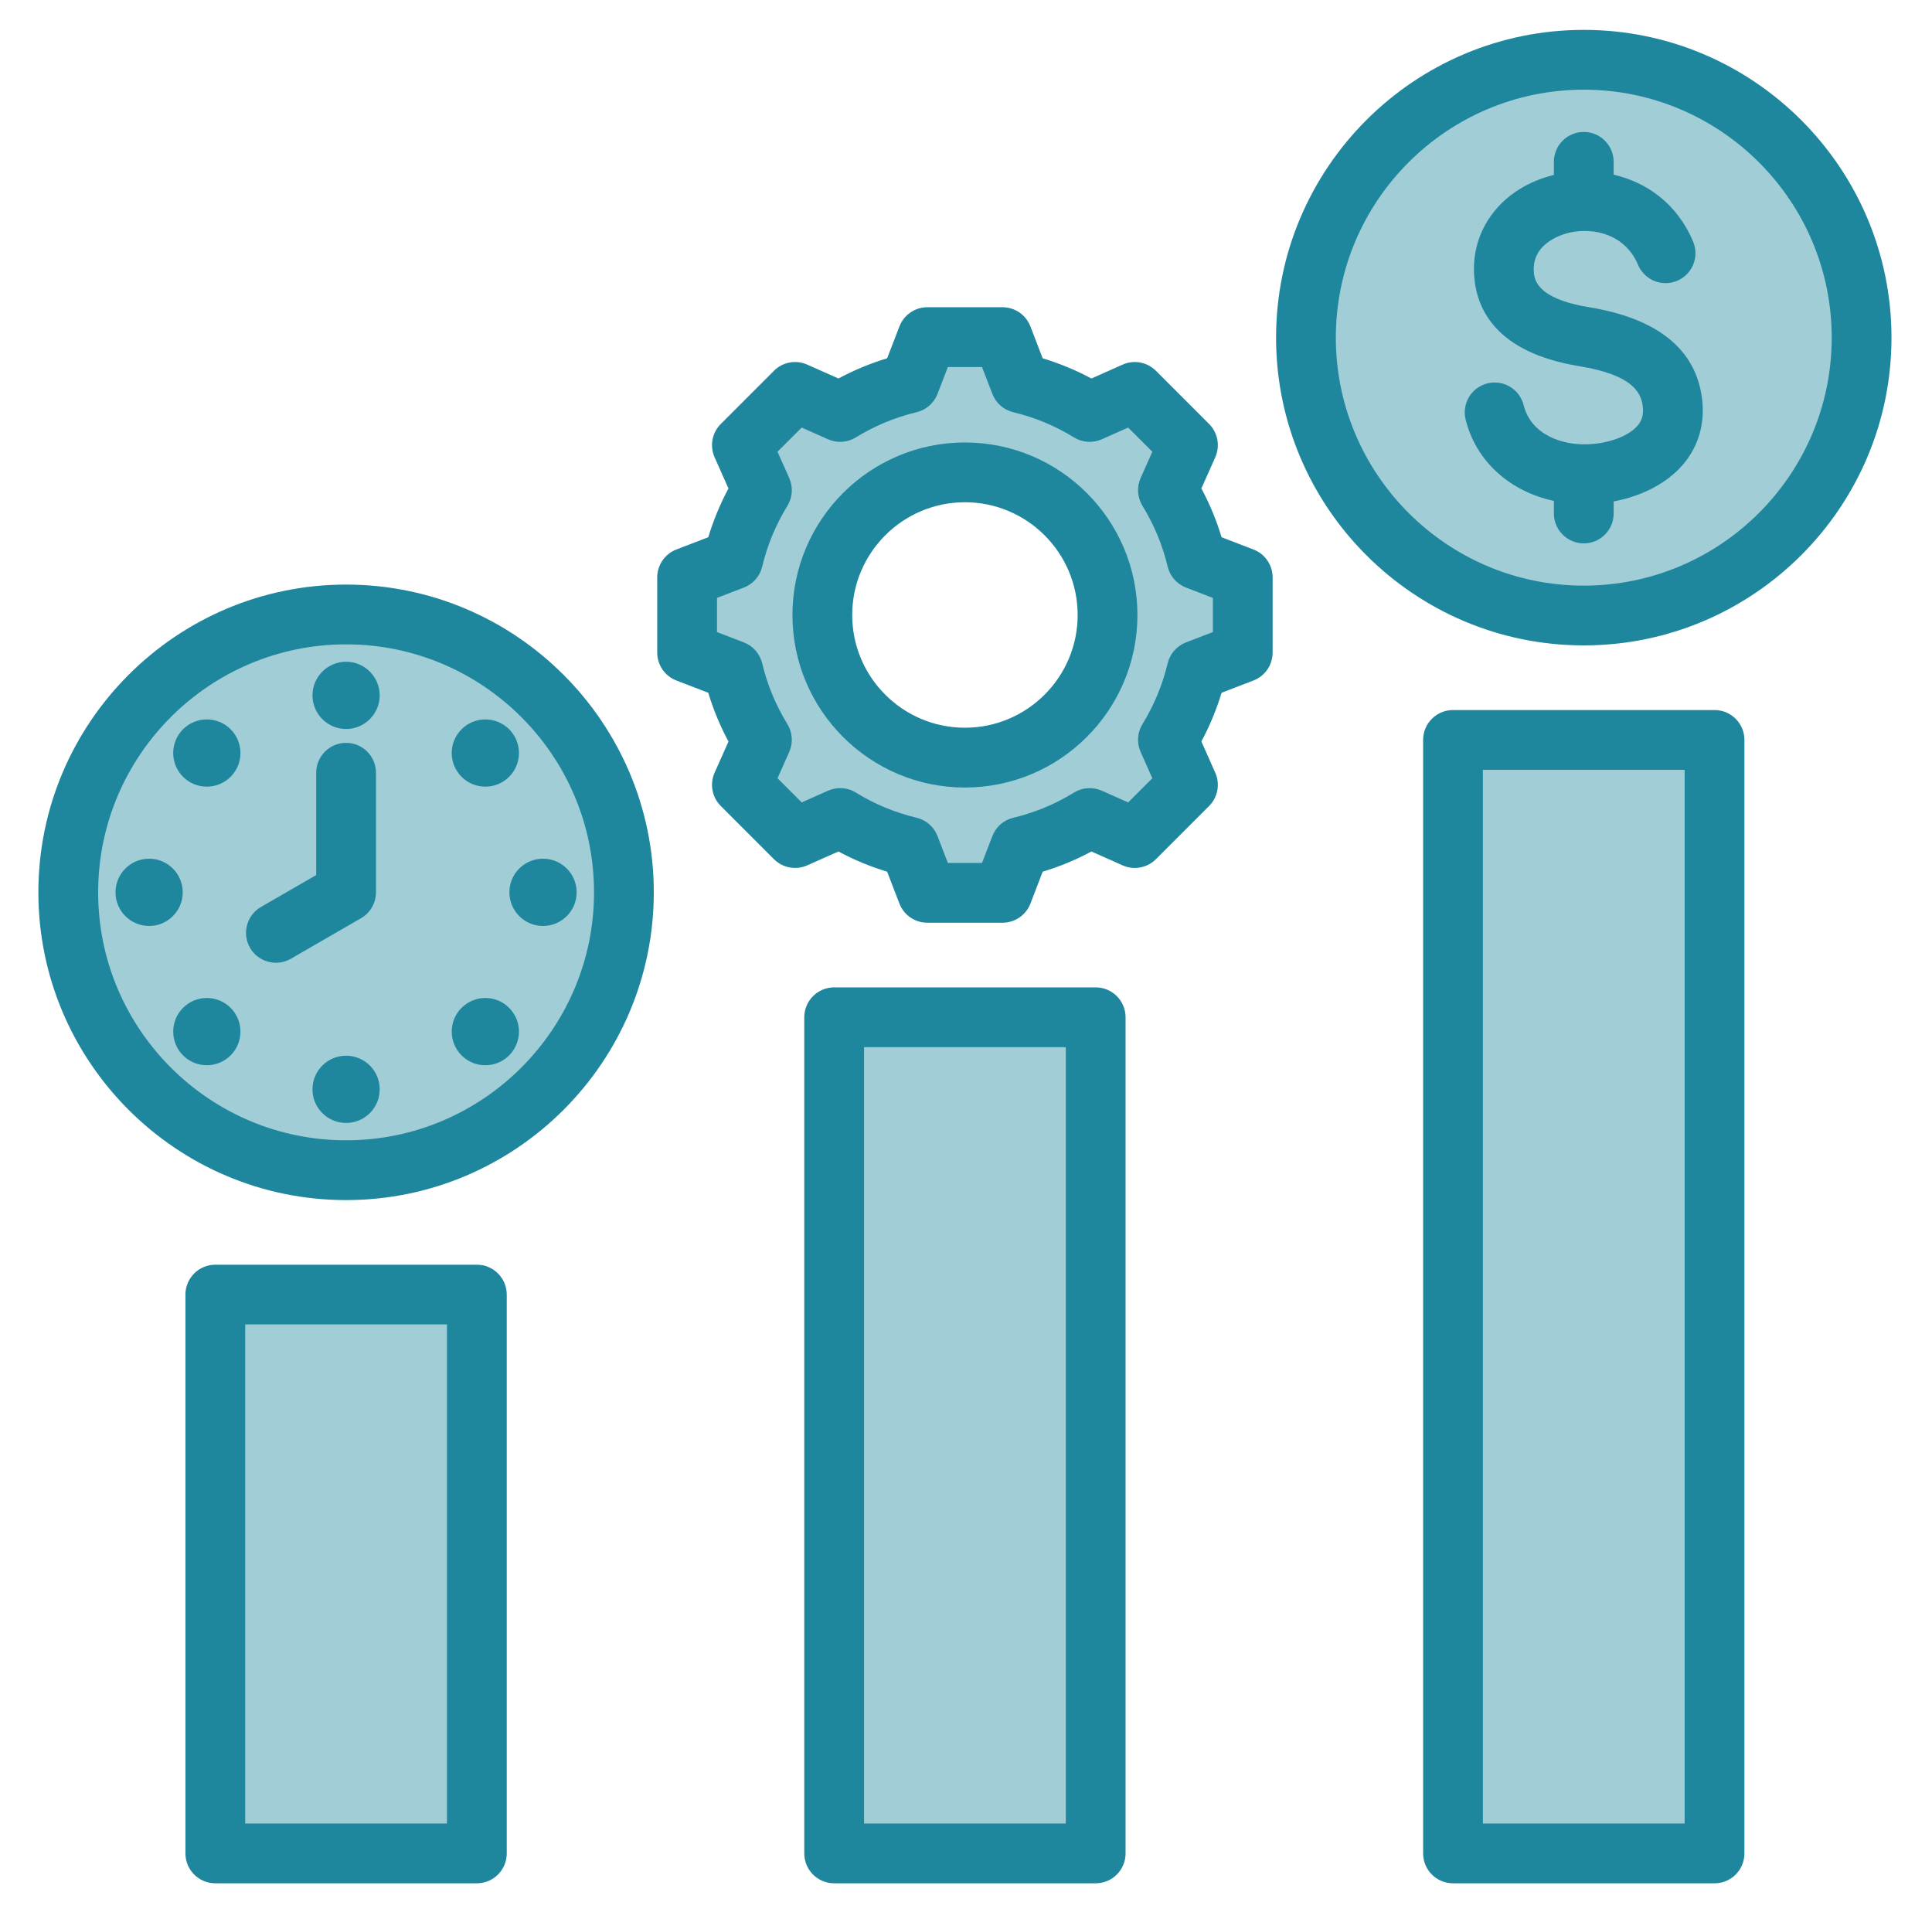
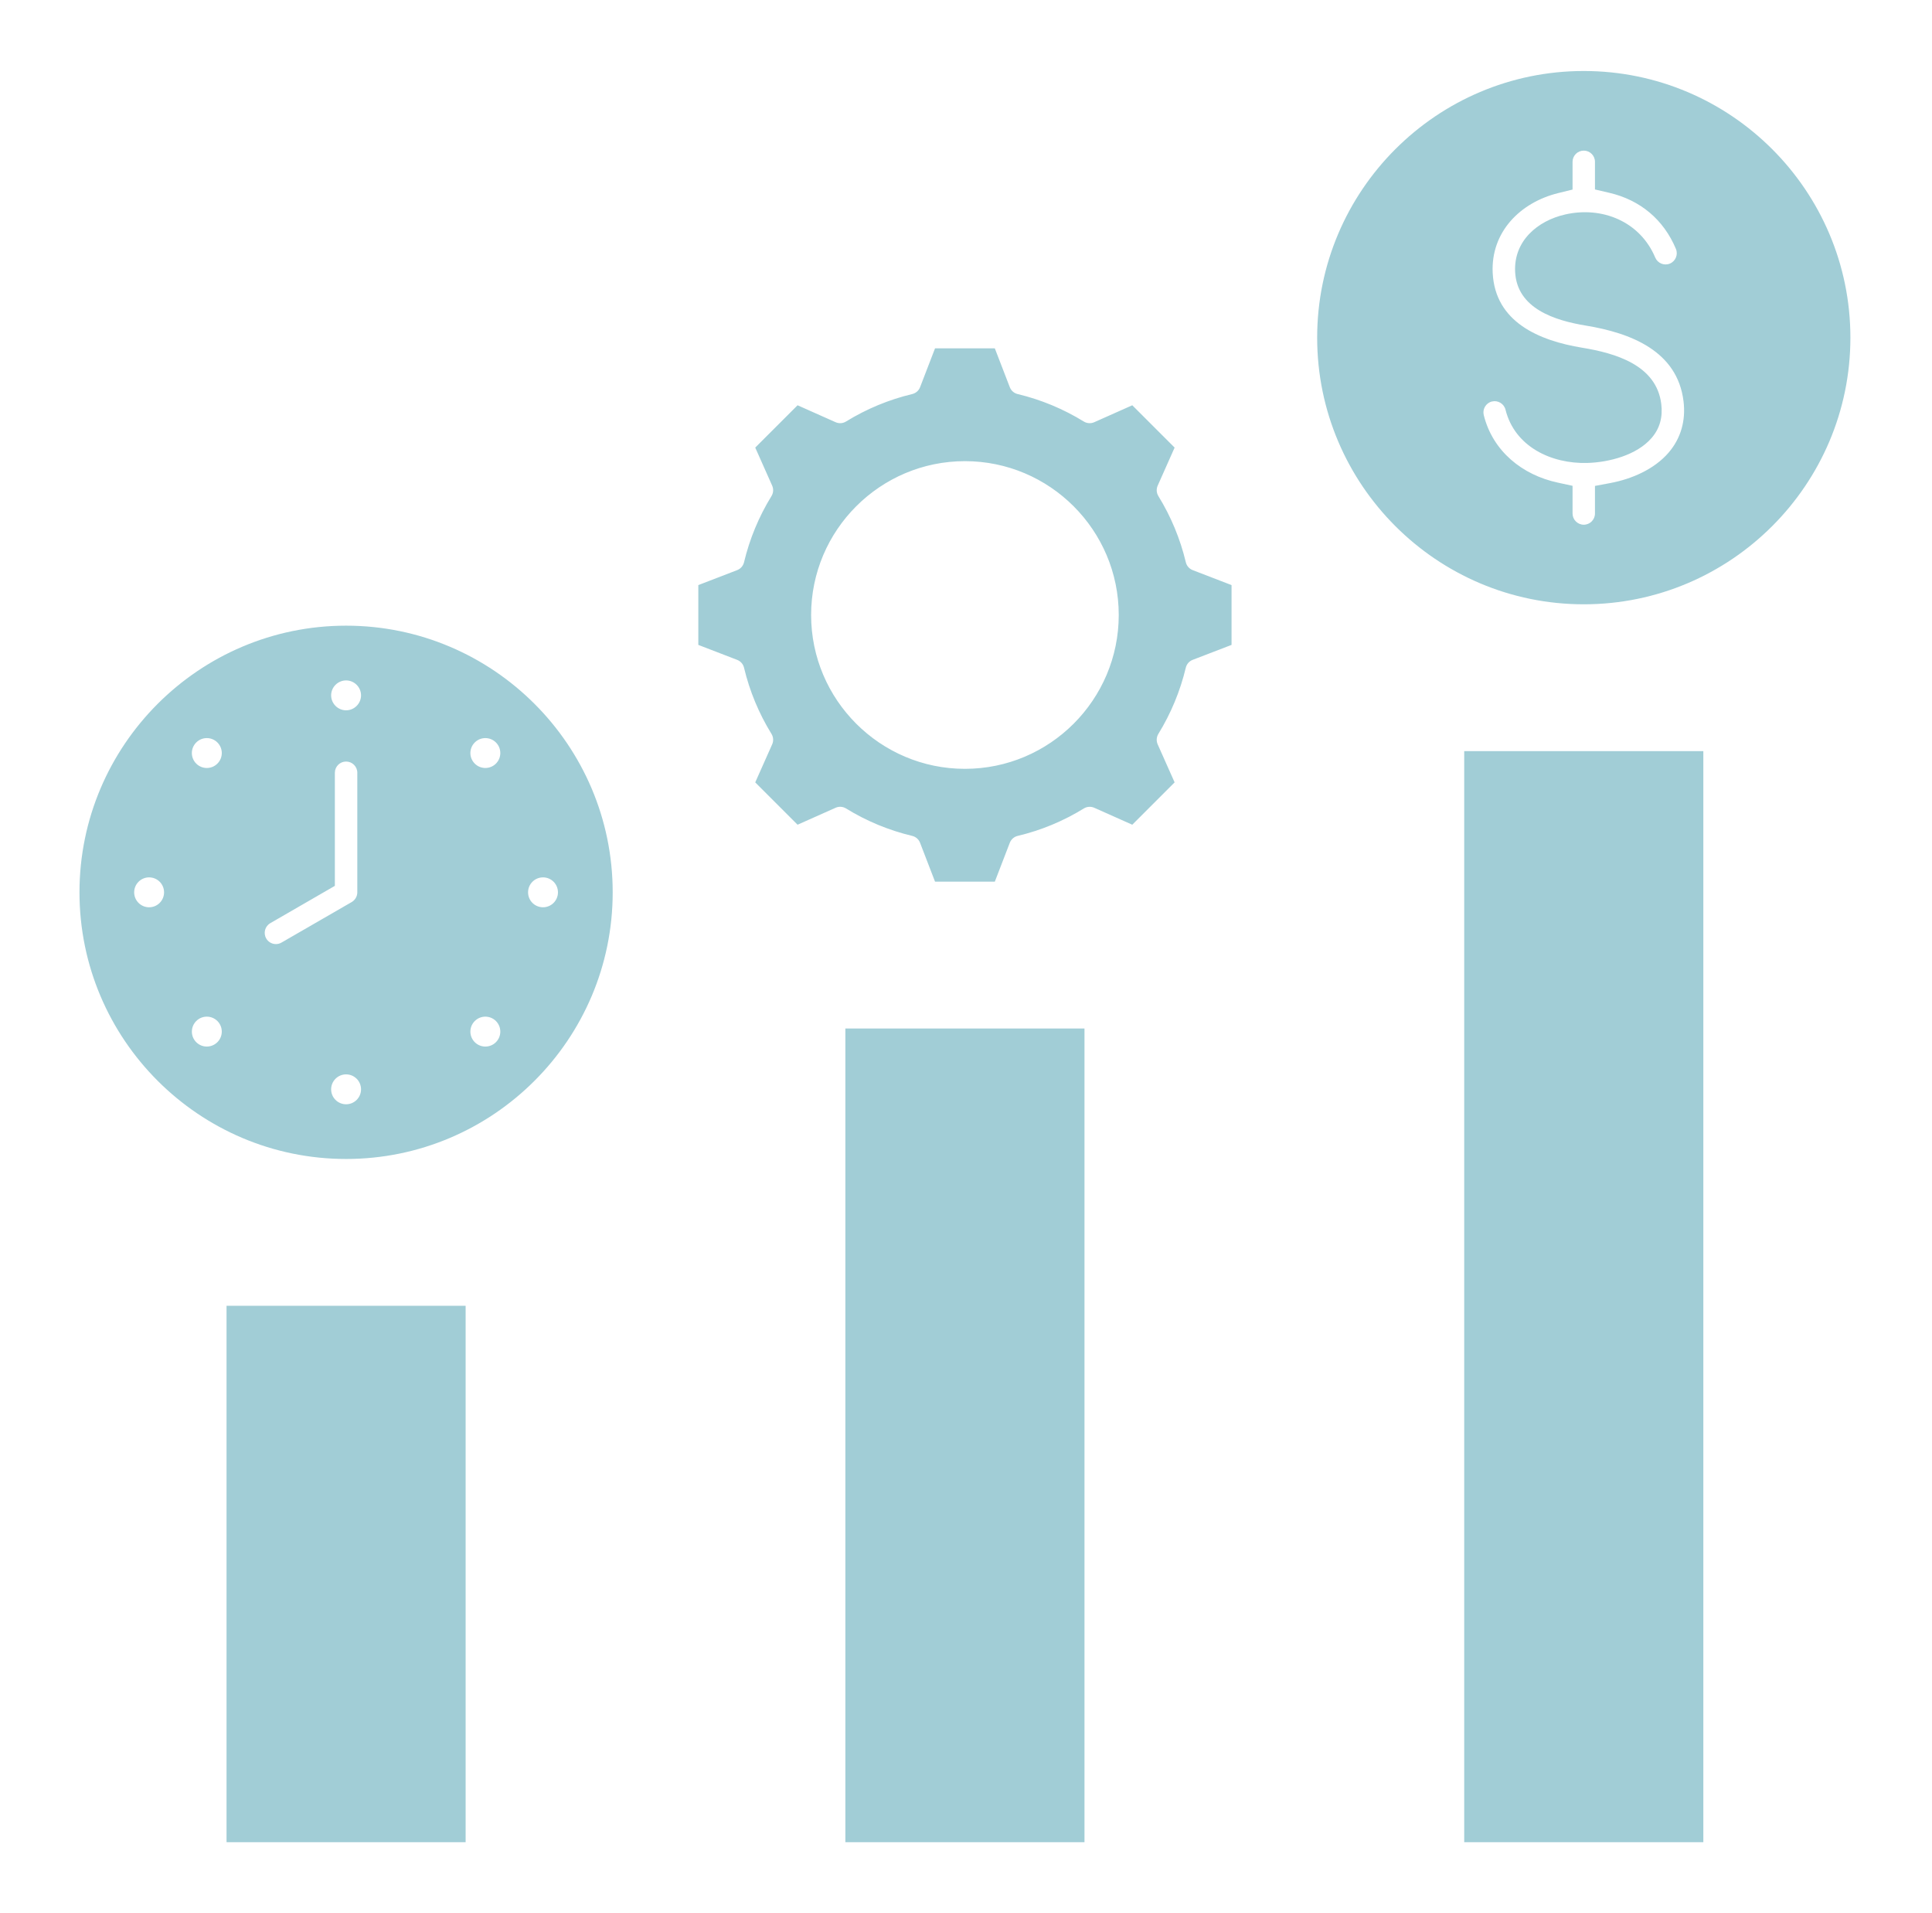
<svg xmlns="http://www.w3.org/2000/svg" width="101" height="100" viewBox="0 0 101 100" fill="none">
  <path fill-rule="evenodd" clip-rule="evenodd" d="M58.485 32.145C58.485 27.711 54.878 24.104 50.444 24.104C46.011 24.104 42.403 27.711 42.403 32.145C42.403 36.578 46.011 40.186 50.444 40.186C54.878 40.186 58.485 36.578 58.485 32.145ZM82.209 25.393V26.84C82.209 27.163 82.472 27.426 82.796 27.426C83.119 27.426 83.381 27.163 83.381 26.84V25.398L84.178 25.249C85.291 25.041 86.472 24.536 87.225 23.664C87.881 22.905 88.132 21.968 88.011 20.977C87.691 18.338 85.237 17.401 82.903 17.018C81.295 16.754 79.299 16.136 79.207 14.203C79.13 12.597 80.375 11.539 81.824 11.21C83.758 10.77 85.74 11.577 86.532 13.464C86.657 13.76 87.001 13.902 87.298 13.777C87.596 13.652 87.737 13.306 87.612 13.009C86.97 11.478 85.748 10.456 84.135 10.079L83.381 9.903V8.459C83.381 8.135 83.12 7.873 82.796 7.873C82.471 7.873 82.209 8.135 82.209 8.459V9.908L81.465 10.091C79.473 10.579 77.931 12.13 78.034 14.261C78.159 16.838 80.464 17.806 82.713 18.175C84.441 18.459 86.597 19.075 86.847 21.117C86.929 21.785 86.782 22.384 86.338 22.896C85.565 23.791 84.114 24.167 82.974 24.198C81.114 24.249 79.19 23.36 78.704 21.414C78.626 21.1 78.307 20.909 77.993 20.986C77.68 21.064 77.489 21.384 77.567 21.697C78.036 23.58 79.576 24.826 81.438 25.226L82.209 25.393ZM18.874 36.346C18.874 35.916 18.522 35.565 18.093 35.565C17.663 35.565 17.311 35.916 17.311 36.346C17.311 36.775 17.664 37.127 18.093 37.127C18.521 37.127 18.874 36.775 18.874 36.346ZM24.82 39.913C25.125 40.218 25.621 40.218 25.926 39.913C26.231 39.608 26.231 39.113 25.926 38.808C25.621 38.503 25.125 38.503 24.82 38.808C24.514 39.114 24.514 39.607 24.82 39.913ZM27.606 46.641C27.606 47.073 27.956 47.422 28.388 47.422C28.819 47.422 29.169 47.072 29.169 46.641C29.169 46.209 28.819 45.859 28.388 45.859C27.956 45.859 27.606 46.209 27.606 46.641ZM25.926 53.368C25.62 53.063 25.126 53.063 24.82 53.368C24.514 53.674 24.514 54.168 24.82 54.474C25.126 54.779 25.62 54.779 25.926 54.474C26.231 54.169 26.231 53.673 25.926 53.368ZM18.874 56.938C18.874 56.506 18.524 56.156 18.093 56.156C17.661 56.156 17.311 56.506 17.311 56.938C17.311 57.369 17.66 57.719 18.093 57.719C18.525 57.719 18.874 57.369 18.874 56.938ZM11.365 53.368C11.06 53.064 10.564 53.062 10.26 53.368C9.955 53.673 9.954 54.169 10.259 54.474C10.564 54.779 11.06 54.778 11.365 54.473C11.671 54.168 11.67 53.673 11.365 53.368ZM8.577 46.641C8.577 46.209 8.227 45.859 7.795 45.859C7.364 45.859 7.014 46.209 7.014 46.641C7.014 47.072 7.364 47.422 7.795 47.422C8.227 47.422 8.577 47.073 8.577 46.641ZM11.365 39.913C11.671 39.608 11.671 39.114 11.365 38.808C11.06 38.503 10.564 38.503 10.259 38.808C9.953 39.114 9.953 39.607 10.259 39.913C10.564 40.218 11.06 40.218 11.365 39.913ZM18.679 40.391C18.679 40.067 18.417 39.805 18.093 39.805C17.768 39.805 17.506 40.067 17.506 40.391V46.302L14.132 48.252C13.851 48.414 13.755 48.772 13.917 49.053C14.022 49.234 14.215 49.346 14.424 49.346C14.528 49.346 14.628 49.318 14.718 49.266L18.386 47.149C18.566 47.044 18.679 46.85 18.679 46.641L18.679 40.391ZM44.228 42.257C44.064 42.156 43.861 42.142 43.685 42.22L41.695 43.107L39.482 40.894L40.368 38.904C40.446 38.729 40.432 38.523 40.331 38.36C39.671 37.289 39.188 36.124 38.896 34.901C38.852 34.713 38.716 34.559 38.536 34.49L36.506 33.708V30.582L38.536 29.8C38.718 29.73 38.851 29.577 38.896 29.389C39.188 28.166 39.672 27 40.331 25.929C40.432 25.766 40.446 25.561 40.368 25.386L39.482 23.395L41.695 21.183L43.685 22.069C43.861 22.147 44.065 22.133 44.228 22.032C45.298 21.373 46.464 20.889 47.687 20.597C47.875 20.552 48.029 20.42 48.099 20.239L48.881 18.208H52.007L52.79 20.239C52.859 20.419 53.013 20.553 53.2 20.597C54.422 20.889 55.587 21.373 56.657 22.032C56.821 22.133 57.027 22.147 57.203 22.069L59.193 21.183L61.406 23.395L60.52 25.386C60.442 25.562 60.456 25.766 60.557 25.93C61.216 27 61.7 28.166 61.992 29.389C62.036 29.576 62.171 29.731 62.352 29.8L64.382 30.582V33.708L62.349 34.49C62.169 34.559 62.035 34.713 61.99 34.901C61.698 36.122 61.215 37.288 60.557 38.358C60.456 38.522 60.442 38.728 60.52 38.904L61.406 40.894L59.193 43.107L57.203 42.22C57.028 42.143 56.822 42.157 56.66 42.257C55.589 42.918 54.424 43.401 53.199 43.692C53.011 43.737 52.859 43.872 52.789 44.053L52.007 46.082H48.881L48.098 44.05C48.029 43.87 47.875 43.736 47.687 43.691C46.464 43.399 45.298 42.917 44.228 42.257ZM68.858 17.649C68.858 9.963 75.11 3.711 82.796 3.711C90.481 3.711 96.734 9.963 96.734 17.649C96.734 25.334 90.481 31.586 82.796 31.586C75.11 31.586 68.858 25.334 68.858 17.649ZM32.03 46.641C32.03 54.327 25.778 60.578 18.093 60.578C10.407 60.578 4.155 54.327 4.155 46.641C4.155 38.955 10.407 32.703 18.093 32.703C25.778 32.703 32.03 38.955 32.03 46.641ZM76.545 39.262H89.046V96.289H76.545V39.262ZM56.694 96.289H44.194V53.758H56.694V96.289ZM24.342 96.289H11.843V68.252H24.342V96.289Z" fill="#A1CDD6" />
-   <path fill-rule="evenodd" clip-rule="evenodd" d="M9.569 40.603C8.882 39.916 8.882 38.805 9.569 38.117C10.255 37.432 11.368 37.432 12.056 38.117C12.741 38.805 12.741 39.916 12.056 40.603C11.368 41.289 10.255 41.289 9.569 40.603ZM9.553 46.641C9.553 47.611 8.766 48.399 7.796 48.399C6.826 48.399 6.038 47.611 6.038 46.641C6.038 45.67 6.826 44.883 7.796 44.883C8.766 44.883 9.553 45.67 9.553 46.641ZM12.056 52.678C12.741 53.365 12.741 54.479 12.056 55.164C11.368 55.85 10.255 55.85 9.569 55.164C8.884 54.479 8.884 53.365 9.569 52.678C10.255 51.992 11.368 51.992 12.056 52.678ZM19.85 56.938C19.85 57.908 19.064 58.695 18.093 58.695C17.122 58.695 16.335 57.908 16.335 56.938C16.335 55.967 17.122 55.18 18.093 55.18C19.064 55.18 19.85 55.967 19.85 56.938ZM26.616 52.678C27.301 53.365 27.301 54.477 26.616 55.164C25.929 55.85 24.817 55.85 24.13 55.164C23.444 54.477 23.444 53.365 24.13 52.678C24.817 51.992 25.929 51.992 26.616 52.678ZM28.388 44.883C29.358 44.883 30.146 45.67 30.146 46.641C30.146 47.611 29.358 48.399 28.388 48.399C27.417 48.399 26.63 47.611 26.63 46.641C26.629 45.67 27.417 44.883 28.388 44.883ZM24.13 40.603C23.442 39.916 23.442 38.805 24.13 38.117C24.816 37.432 25.929 37.432 26.616 38.117C27.301 38.805 27.301 39.916 26.616 40.603C25.929 41.289 24.816 41.289 24.13 40.603ZM16.335 36.346C16.335 35.377 17.124 34.588 18.093 34.588C19.061 34.588 19.85 35.377 19.85 36.346C19.85 37.313 19.061 38.104 18.093 38.104C17.124 38.104 16.335 37.313 16.335 36.346ZM18.874 47.994C19.356 47.715 19.655 47.199 19.655 46.641V40.391C19.655 39.528 18.956 38.828 18.093 38.828C17.229 38.828 16.53 39.528 16.53 40.391V45.738L13.643 47.406C12.896 47.838 12.639 48.793 13.071 49.541C13.36 50.041 13.886 50.322 14.424 50.322C14.69 50.322 14.959 50.254 15.206 50.112L18.874 47.994ZM18.093 59.602C25.239 59.602 31.054 53.788 31.054 46.641C31.054 39.494 25.239 33.68 18.093 33.68C10.946 33.68 5.131 39.494 5.131 46.641C5.131 53.788 10.946 59.602 18.093 59.602ZM18.093 30.555C9.223 30.555 2.006 37.772 2.006 46.641C2.006 55.51 9.223 62.727 18.093 62.727C26.961 62.727 34.179 55.51 34.179 46.641C34.179 37.772 26.961 30.555 18.093 30.555ZM82.796 30.61C75.649 30.61 69.834 24.795 69.834 17.649C69.834 10.502 75.649 4.688 82.796 4.688C89.942 4.688 95.757 10.502 95.757 17.649C95.757 24.795 89.942 30.61 82.796 30.61ZM82.796 1.562C73.927 1.562 66.71 8.779 66.71 17.649C66.71 26.52 73.927 33.734 82.796 33.734C91.664 33.734 98.882 26.52 98.882 17.649C98.882 8.779 91.664 1.562 82.796 1.562ZM88.981 20.86C88.665 18.266 86.674 16.649 83.061 16.055C80.251 15.594 80.199 14.549 80.182 14.157C80.11 12.676 81.717 12.237 82.04 12.162C83.352 11.865 84.972 12.27 85.632 13.842C85.966 14.637 86.881 15.012 87.676 14.678C88.471 14.344 88.847 13.428 88.513 12.631C87.667 10.617 86.057 9.526 84.357 9.129V8.459C84.357 7.596 83.659 6.897 82.796 6.897C81.932 6.897 81.233 7.596 81.233 8.459V9.143C78.614 9.785 76.94 11.848 77.059 14.309C77.147 16.115 78.172 18.418 82.555 19.139C85.331 19.594 85.788 20.5 85.878 21.236C85.93 21.662 85.844 21.977 85.6 22.258C85.124 22.808 84.059 23.197 82.948 23.223C81.674 23.262 80.041 22.736 79.653 21.178C79.444 20.34 78.596 19.832 77.759 20.039C76.92 20.248 76.411 21.096 76.62 21.934C77.163 24.113 78.929 25.686 81.233 26.182V26.84C81.233 27.701 81.932 28.402 82.796 28.402C83.659 28.402 84.358 27.701 84.358 26.84V26.209C85.842 25.932 87.138 25.258 87.964 24.303C88.786 23.352 89.137 22.16 88.981 20.86ZM50.444 38.037C47.194 38.037 44.551 35.395 44.551 32.145C44.551 28.897 47.194 26.252 50.444 26.252C53.694 26.252 56.337 28.897 56.337 32.145C56.337 35.395 53.694 38.037 50.444 38.037ZM50.444 23.127C45.471 23.127 41.427 27.172 41.427 32.145C41.427 37.117 45.471 41.163 50.444 41.163C55.417 41.163 59.462 37.117 59.462 32.145C59.462 27.172 55.417 23.127 50.444 23.127ZM63.406 33.037V31.252L62.001 30.711C61.52 30.525 61.161 30.115 61.042 29.615C60.774 28.494 60.332 27.426 59.726 26.441C59.456 26.002 59.419 25.459 59.628 24.988L60.241 23.611L58.977 22.348L57.6 22.961C57.129 23.17 56.584 23.133 56.145 22.863C55.161 22.256 54.095 21.815 52.973 21.547C52.473 21.428 52.063 21.07 51.878 20.59L51.337 19.184H49.552L49.01 20.59C48.825 21.07 48.415 21.428 47.913 21.547C46.794 21.815 45.725 22.256 44.741 22.863C44.303 23.133 43.759 23.17 43.288 22.961L41.911 22.348L40.647 23.611L41.26 24.988C41.47 25.459 41.432 26.004 41.163 26.441C40.556 27.426 40.114 28.494 39.846 29.615C39.727 30.115 39.37 30.526 38.888 30.711L37.483 31.252V33.037L38.888 33.578C39.368 33.764 39.727 34.174 39.846 34.674C40.114 35.797 40.556 36.863 41.163 37.848C41.432 38.285 41.47 38.83 41.26 39.301L40.647 40.678L41.911 41.941L43.288 41.328C43.761 41.119 44.303 41.156 44.741 41.425C45.725 42.033 46.793 42.475 47.913 42.74C48.415 42.861 48.825 43.218 49.01 43.699L49.552 45.105H51.337L51.878 43.701C52.063 43.218 52.473 42.861 52.973 42.742C54.097 42.474 55.163 42.033 56.148 41.425C56.584 41.156 57.13 41.119 57.6 41.328L58.977 41.941L60.241 40.678L59.628 39.301C59.419 38.83 59.456 38.285 59.726 37.846C60.331 36.863 60.774 35.795 61.041 34.674C61.161 34.174 61.519 33.764 61.999 33.578L63.406 33.037ZM65.528 28.721L63.861 28.08C63.594 27.197 63.243 26.346 62.805 25.531L63.532 23.899C63.793 23.308 63.665 22.617 63.208 22.16L60.429 19.381C59.971 18.924 59.279 18.795 58.69 19.057L57.056 19.783C56.243 19.348 55.391 18.994 54.508 18.727L53.867 17.061C53.636 16.457 53.055 16.058 52.408 16.058H48.479C47.833 16.058 47.252 16.457 47.02 17.061L46.378 18.727C45.497 18.994 44.645 19.348 43.832 19.783L42.198 19.057C41.607 18.795 40.916 18.922 40.459 19.381L37.681 22.16C37.224 22.617 37.095 23.308 37.356 23.899L38.083 25.533C37.646 26.346 37.294 27.197 37.026 28.08L35.36 28.721C34.757 28.953 34.358 29.533 34.358 30.18V34.109C34.358 34.756 34.757 35.336 35.358 35.568L37.026 36.209C37.292 37.092 37.645 37.944 38.083 38.758L37.356 40.391C37.095 40.98 37.224 41.672 37.681 42.129L40.46 44.908C40.916 45.365 41.608 45.494 42.198 45.232L43.832 44.506C44.645 44.944 45.497 45.295 46.378 45.563L47.02 47.23C47.252 47.832 47.833 48.23 48.48 48.23H52.409C53.055 48.23 53.636 47.832 53.868 47.23L54.508 45.563C55.391 45.297 56.243 44.944 57.058 44.506L58.69 45.232C59.279 45.494 59.971 45.367 60.429 44.908L63.208 42.129C63.665 41.672 63.793 40.98 63.532 40.391L62.805 38.756C63.241 37.944 63.594 37.092 63.861 36.211L65.528 35.568C66.131 35.336 66.53 34.756 66.53 34.109V30.18C66.53 29.533 66.131 28.953 65.528 28.721ZM88.069 95.313H77.522V40.238H88.069V95.313ZM89.632 37.113H75.96C75.096 37.113 74.397 37.813 74.397 38.676V96.875C74.397 97.738 75.096 98.438 75.96 98.438H89.632C90.495 98.438 91.194 97.738 91.194 96.875V38.676C91.194 37.812 90.495 37.113 89.632 37.113ZM23.366 95.313H12.819V69.228H23.366L23.366 95.313ZM24.929 66.104H11.257C10.393 66.104 9.694 66.805 9.694 67.666V96.875C9.694 97.738 10.393 98.438 11.257 98.438H24.929C25.792 98.438 26.492 97.738 26.492 96.875V67.666C26.491 66.805 25.792 66.104 24.929 66.104ZM55.717 95.313H45.171V54.734H55.717V95.313ZM57.28 51.609H43.608C42.745 51.609 42.045 52.309 42.045 53.172V96.875C42.045 97.738 42.745 98.438 43.608 98.438H57.28C58.143 98.438 58.842 97.738 58.842 96.875V53.172C58.842 52.309 58.143 51.609 57.28 51.609Z" fill="#1E879E" />
</svg>